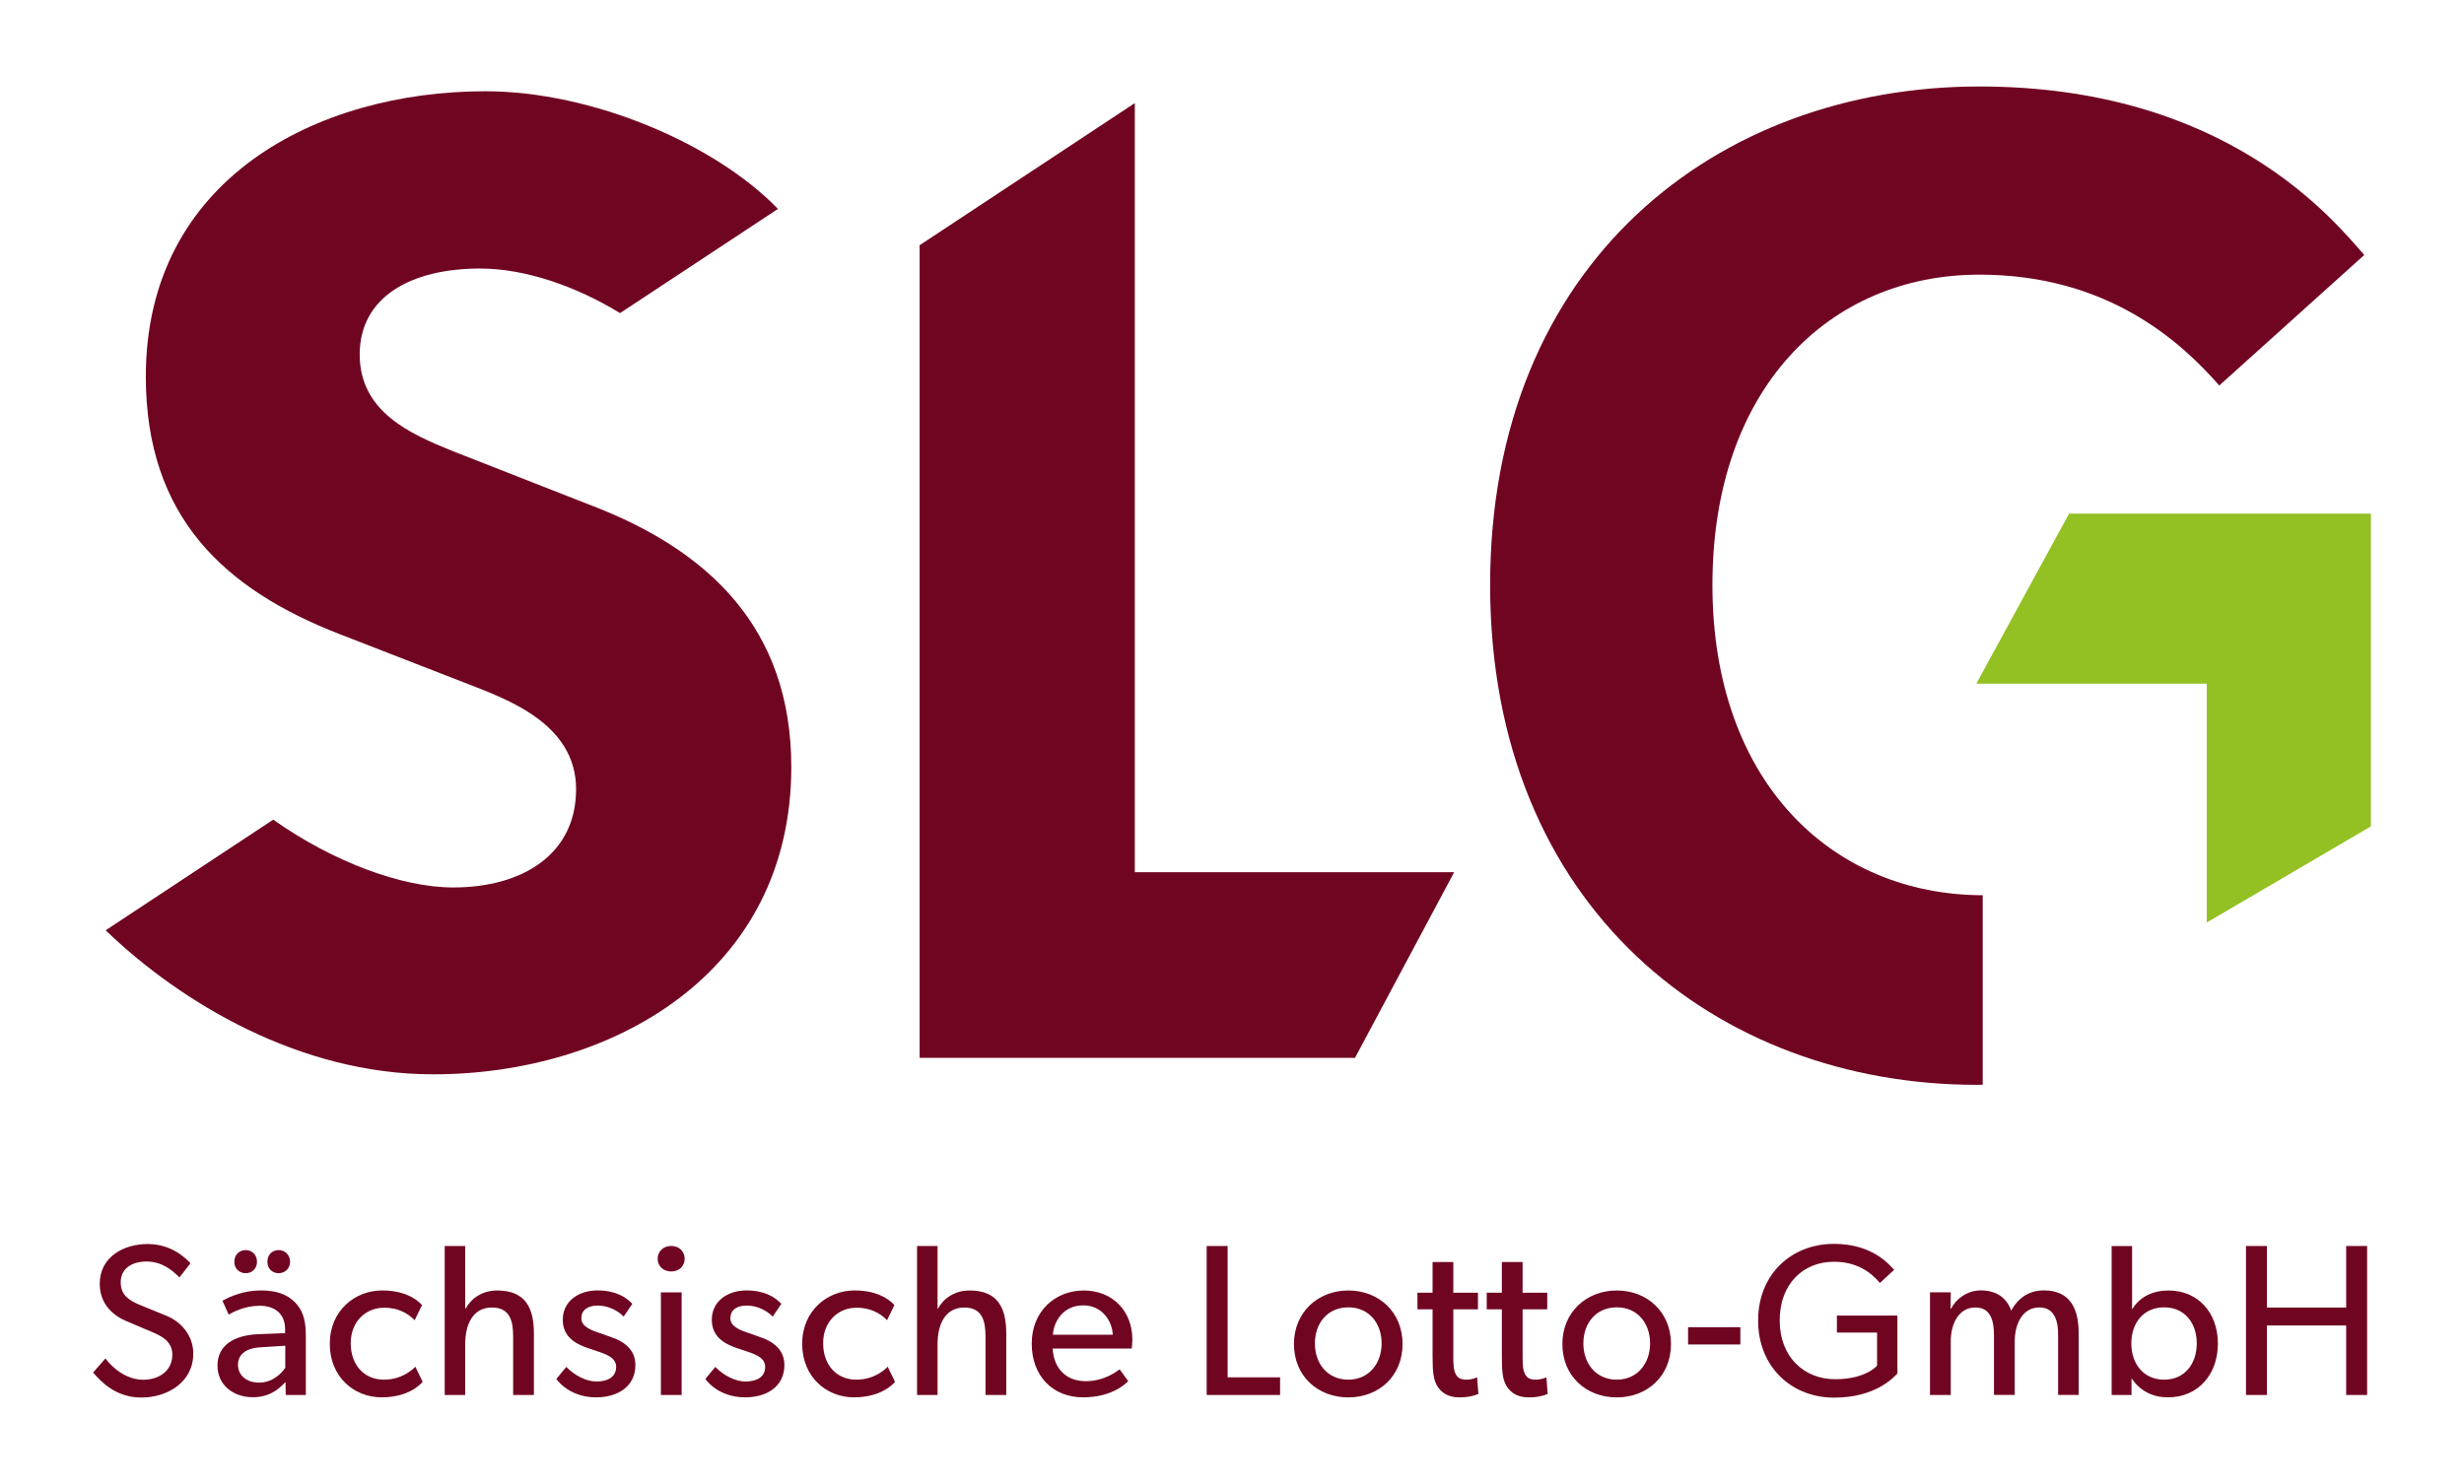
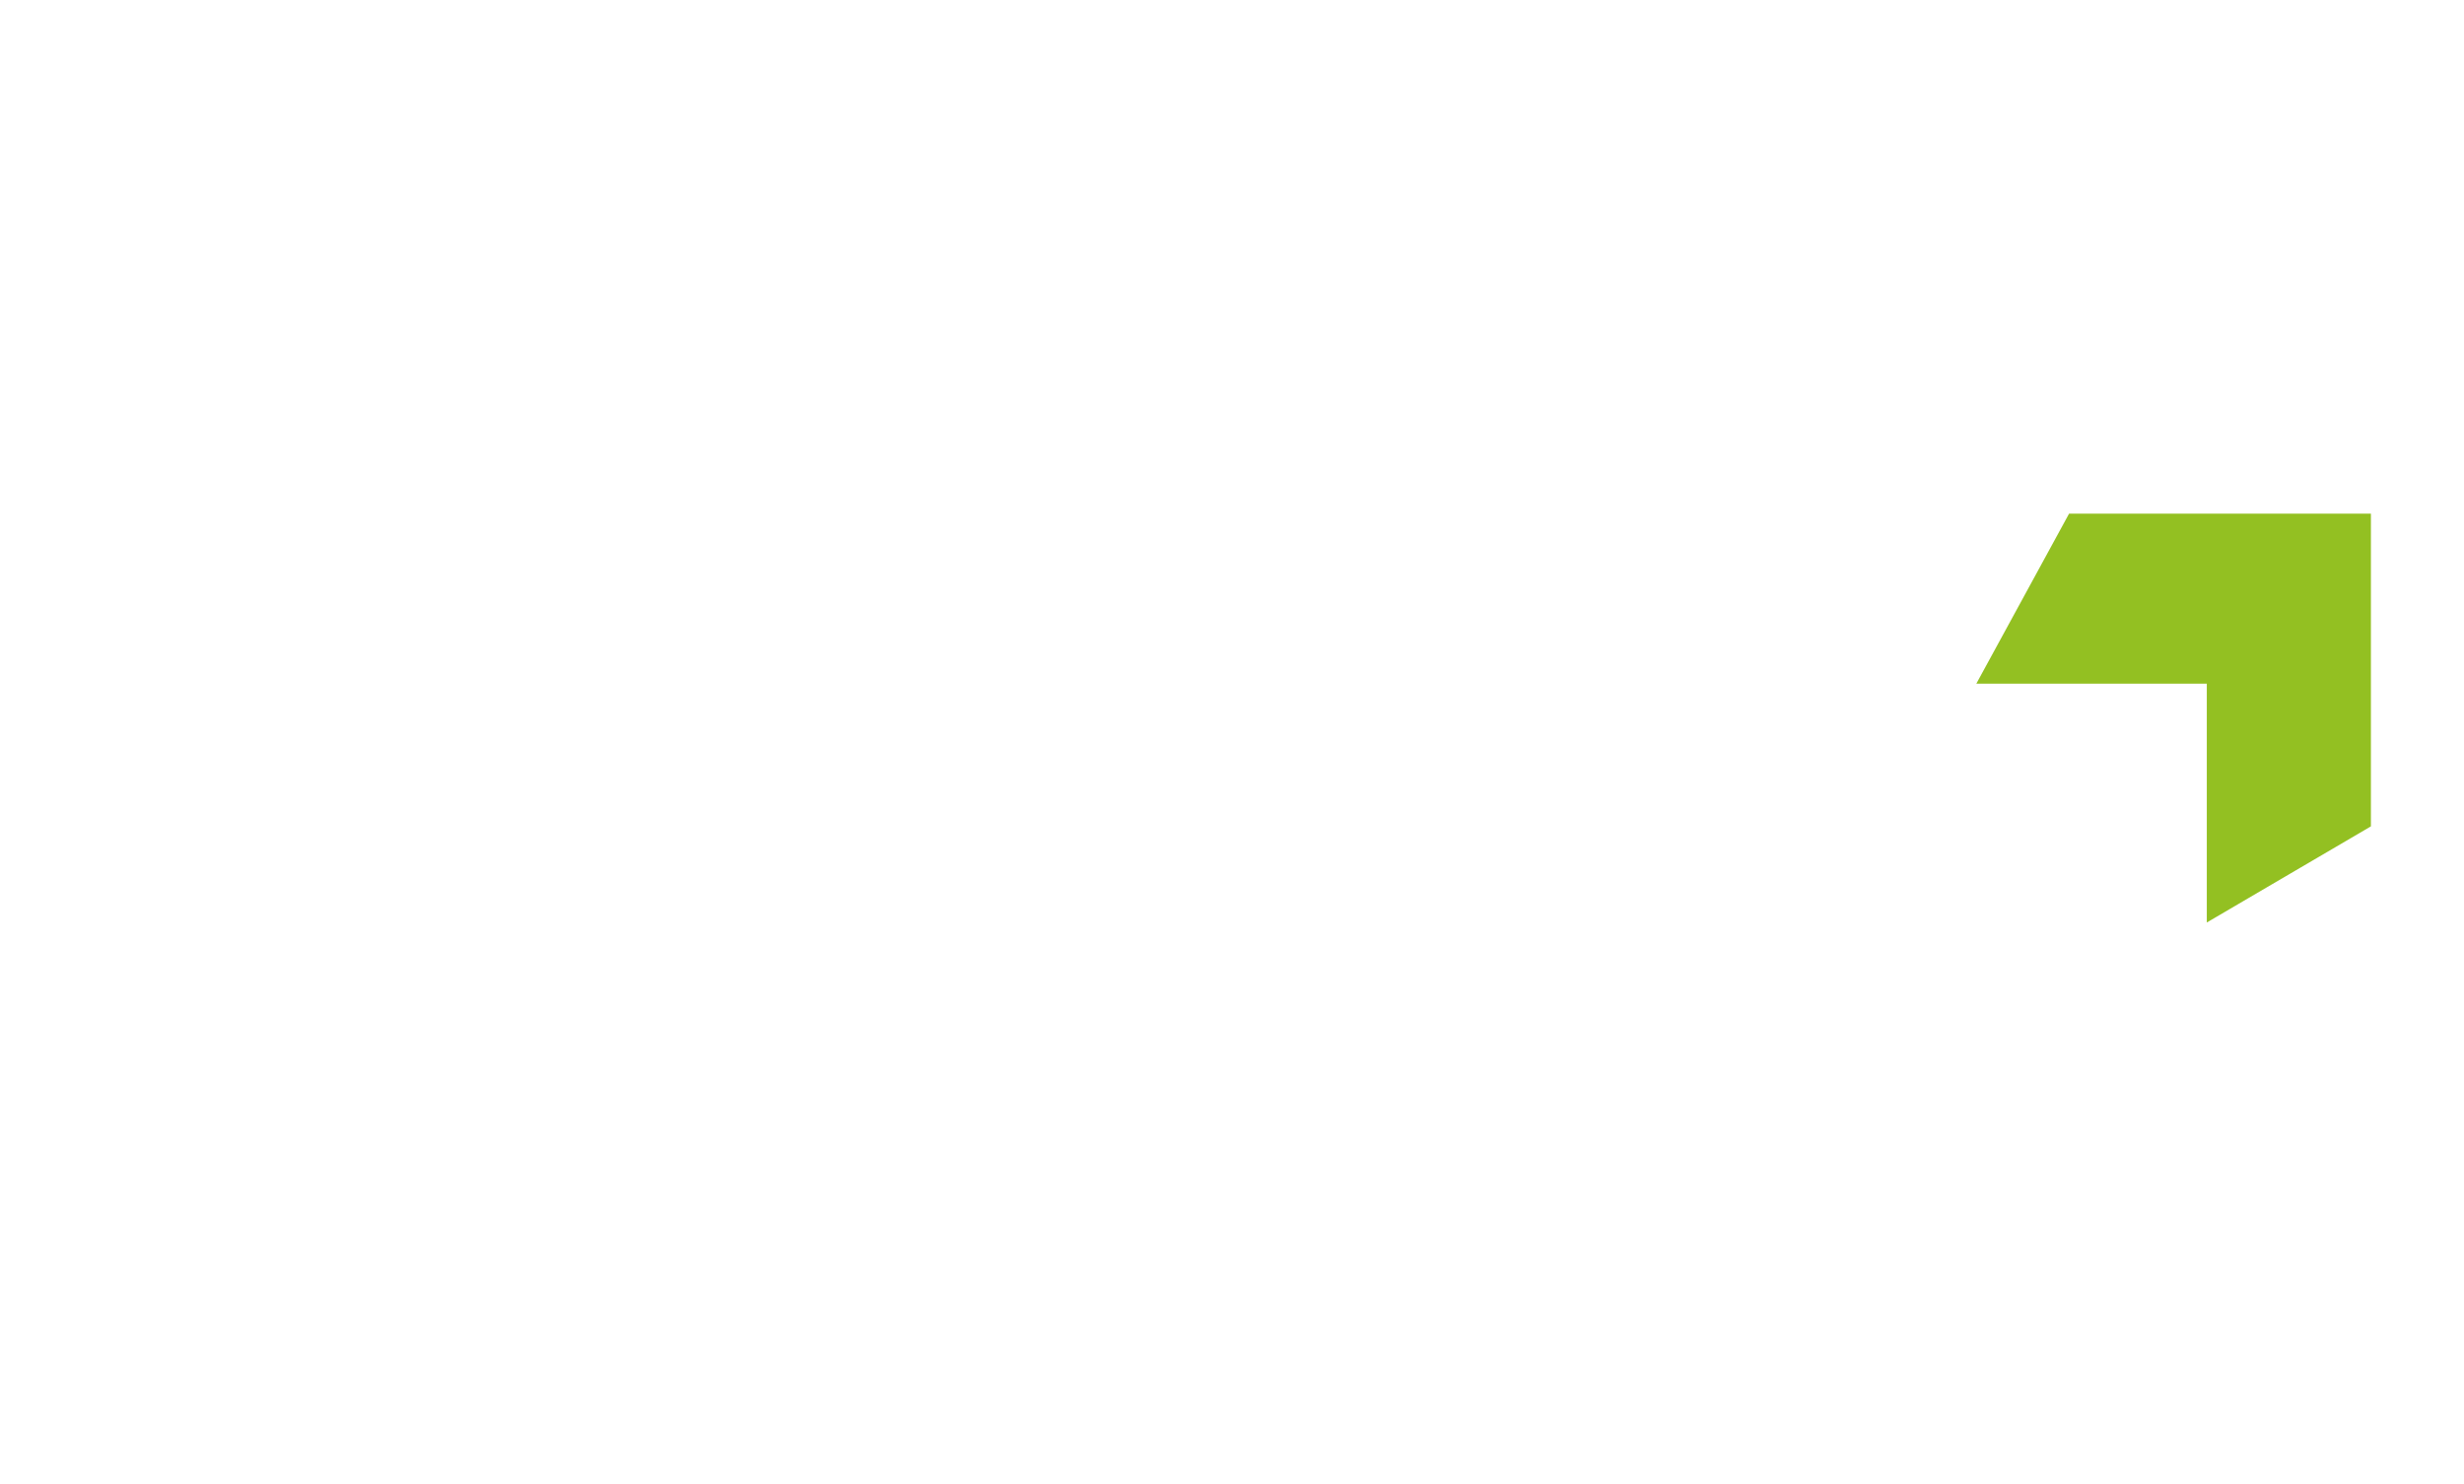
<svg xmlns="http://www.w3.org/2000/svg" id="Ebene_1" width="83" height="50" viewBox="0 0 500 300">
-   <path d="M119.9,101.95l-27.93-10.95c-8.87-3.57-18.98-8.08-18.98-19.67s10.31-17.43,24.4-17.43c9.12,0,19.38,3.52,28.43,9.05l32.04-21.15c-12.75-13.21-37.7-23.88-59.38-23.88-34.21,0-68.89,17.84-68.89,57.9,0,28.51,15.97,43.2,39.32,52.28l26.03,10.12c8.11,3.15,21.96,8.14,21.96,21.35s-10.84,19.95-24.95,19.95c-10.49,0-24.46-5.25-36.51-13.76l-33.96,22.43-.03.04c15.18,14.6,39.32,29.22,66.43,29.22,36.24,0,72.69-20.41,72.69-62.38,0-28.24-16.83-44.02-40.69-53.13h0Z" fill="#700522" />
-   <polygon points="230.28 176.43 230.28 20.32 186.61 49.17 186.61 214.1 274.96 214.1 295.08 176.43 230.28 176.43 230.28 176.43" fill="#700522" />
  <polygon points="419.86 103.65 401.04 138.16 447.81 138.16 447.81 186.63 481.11 167.12 481.11 103.65 419.86 103.65 419.86 103.65" fill="#93c022" />
-   <path d="M450.33,77.65l29.43-26.5c-6.05-6.84-27.78-34.2-78.1-34.2-53.08,0-99.28,35.62-99.28,101.17s46.2,101.46,98.73,101.46c.42,0,.81-.02,1.23-.02v-38.46c-30.73-.08-54.85-23.14-54.85-62.98s23.65-62.98,54.18-62.98c25.85,0,40.7,13.4,48.68,22.51h0ZM402.2,139.49h.13-.13Z" fill="#700522" />
-   <path d="M21.39,275.12l-2.5,2.85c1.45,1.67,4.47,5.08,9.77,5.08s10.56-3.08,10.56-8.94c0-3.41-2.18-6.32-5.48-7.67l-5.35-2.19c-2.18-.9-3.9-1.98-3.9-4.6,0-2.8,2.28-4.21,5.26-4.21s5.17,1.67,6.66,3.24l2.24-2.89c-.83-.88-3.73-3.9-8.68-3.9s-9.73,2.68-9.73,8.06c0,3.66,2.13,6.19,5.39,7.58l4.43,1.88c2.26.96,4.91,1.93,4.91,4.95,0,3.2-2.63,5.08-5.92,5.08s-6.14-2.28-7.67-4.34h0ZM56.54,257.81c1.27,0,2.32-.92,2.32-2.32s-1.05-2.37-2.32-2.37-2.28.92-2.28,2.37,1.05,2.32,2.28,2.32h0ZM49.87,257.81c1.27,0,2.28-.92,2.28-2.32s-1.01-2.37-2.28-2.37-2.32.92-2.32,2.37,1.05,2.32,2.32,2.32h0ZM57.94,279.9l.04,2.63h4.08v-12.1c0-3.55-.83-5.3-2.24-6.75-1.4-1.4-3.42-2.37-6.88-2.37s-6.27,1.23-7.8,2.1l1.27,2.81c.7-.44,3.24-1.8,6.27-1.8s5.17,1.58,5.17,4.73v.83l-5.57.22c-4.82.22-8.15,2.28-8.15,6.35s3.33,6.44,7.19,6.44,5.79-2.24,6.62-3.11h0ZM53.03,272.84l4.86-.31v4.47c-.79,1.18-2.59,3.02-5.3,3.02s-4.3-1.62-4.3-3.59,1.36-3.42,4.73-3.59h0ZM85.77,279.86l-1.49-3.07s-2.28,2.63-6.36,2.63-6.75-3.02-6.75-7.41,3.07-7.19,6.75-7.19,5.52,1.84,6.22,2.54l1.49-3.07c-.22-.26-2.5-2.98-8.06-2.98s-10.65,4.12-10.65,10.83,4.91,10.87,10.52,10.87c5.96,0,8.33-3.16,8.33-3.16h0ZM90.24,252.29v30.24h4.16v-10.3c0-4.16,1.62-7.45,5.43-7.45s4.3,2.98,4.3,5.96v11.79h4.21v-12.4c0-4.95-1.45-8.81-7.45-8.81-3.02,0-5.3,1.62-6.4,3.68h-.09v-12.71h-4.16ZM114.91,276.83l-2.02,2.45c1.75,2.28,4.6,3.73,8.11,3.73,4.22,0,7.93-2.09,7.93-6.57,0-2.72-1.75-4.37-4.08-5.35l-2.8-1.01c-2.06-.66-4.08-1.4-4.08-3.11s1.31-2.59,3.33-2.59,4.03.96,5.26,2.24l1.75-2.59c-1.31-1.4-3.42-2.72-7.1-2.72s-7.01,2.1-7.01,5.96c0,3.37,2.45,4.88,5.24,5.79l.9.3c2.27.76,4.69,1.4,4.69,3.46,0,2.28-2.06,2.98-3.99,2.98s-4.38-1.14-6.14-2.98h0ZM133.45,254.87c0,1.49,1.14,2.59,2.76,2.59s2.72-1.1,2.72-2.59-1.14-2.59-2.72-2.59-2.76,1.1-2.76,2.59h0ZM134.11,261.71v20.82h4.21v-20.82h-4.21ZM145.15,276.83l-2.02,2.45c1.75,2.28,4.6,3.73,8.11,3.73,4.22,0,7.93-2.09,7.93-6.57,0-2.72-1.75-4.37-4.08-5.35l-2.8-1.01c-2.06-.66-4.08-1.4-4.08-3.11s1.31-2.59,3.33-2.59,4.03.96,5.26,2.24l1.75-2.59c-1.31-1.4-3.42-2.72-7.1-2.72s-7.01,2.1-7.01,5.96c0,3.37,2.45,4.88,5.24,5.79l.9.3c2.27.76,4.69,1.4,4.69,3.46,0,2.28-2.06,2.98-3.99,2.98s-4.38-1.14-6.14-2.98h0ZM181.62,279.86l-1.49-3.07s-2.28,2.63-6.35,2.63-6.75-3.02-6.75-7.41,3.07-7.19,6.75-7.19,5.52,1.84,6.22,2.54l1.49-3.07c-.22-.26-2.5-2.98-8.06-2.98s-10.65,4.12-10.65,10.83,4.91,10.87,10.52,10.87c5.96,0,8.33-3.16,8.33-3.16h0ZM186.09,252.29v30.24h4.16v-10.3c0-4.16,1.62-7.45,5.43-7.45s4.3,2.98,4.3,5.96v11.79h4.21v-12.4c0-4.95-1.45-8.81-7.45-8.81-3.02,0-5.3,1.62-6.4,3.68h-.09v-12.71h-4.16ZM228.95,279.73l-1.75-2.41c-.48.31-2.98,2.41-6.88,2.41s-6.49-2.5-6.71-6.62h16.04s.13-1.05.13-1.84c0-5.83-4.08-9.95-9.86-9.95s-10.56,4.21-10.56,10.78,4.25,10.91,10.43,10.91,8.9-3.07,9.16-3.29h0ZM225.8,270.3h-12.14c.13-2.5,1.97-5.96,6.14-5.96s5.96,3.64,6,5.96h0ZM244.86,252.29v30.24h14.9v-3.59h-10.65v-26.65h-4.25ZM262.57,272.19c0,6.49,4.82,10.83,11.04,10.83s11-4.34,11-10.83-4.82-10.87-11-10.87-11.04,4.43-11.04,10.87h0ZM273.61,279.42c-4.21,0-6.79-3.24-6.79-7.36s2.59-7.32,6.79-7.32,6.75,3.24,6.75,7.32-2.59,7.36-6.75,7.36h0ZM300,282.31l-.26-3.37s-.92.48-2.15.48-1.77-.39-2.15-1.05c-.5-.87-.53-2.06-.53-3.81v-9.42h5v-3.37h-5v-6.22h-4.21v6.22h-3.07v3.37h3.07v9.51c0,3.29.18,4.91,1.05,6.22.88,1.31,2.24,2.15,4.43,2.15,1.46,0,2.73-.23,3.81-.7h0ZM314.06,282.31l-.26-3.37s-.92.48-2.15.48-1.77-.39-2.15-1.05c-.5-.87-.53-2.06-.53-3.81v-9.42h5v-3.37h-5v-6.22h-4.21v6.22h-3.07v3.37h3.07v9.51c0,3.29.18,4.91,1.05,6.22s2.24,2.15,4.43,2.15c1.46,0,2.73-.23,3.81-.7h0ZM317.04,272.19c0,6.49,4.82,10.83,11.04,10.83s11-4.34,11-10.83-4.82-10.87-11-10.87-11.04,4.43-11.04,10.87h0ZM328.09,279.42c-4.21,0-6.79-3.24-6.79-7.36s2.59-7.32,6.79-7.32,6.75,3.24,6.75,7.32-2.59,7.36-6.75,7.36h0ZM342.55,268.77v3.51h10.61v-3.51h-10.61ZM372.75,266.4v3.46h8.15v6.71s-2.24,2.76-8.5,2.76-11.26-4.47-11.26-11.92,4.78-11.92,11-11.92c4.73,0,7.54,2.19,9.34,4.3l2.89-2.67c-1.14-1.18-4.47-5.26-12.23-5.26-8.59,0-15.38,6.14-15.38,15.56s6.79,15.65,15.43,15.65,12.27-4.34,12.84-4.91v-11.75h-12.27ZM391.64,261.71v20.82h4.21v-10.83c0-3.73,1.67-6.93,5-6.93,3.02,0,3.77,2.54,3.77,5.61v12.14h4.21v-10.83c0-3.73,1.67-6.93,5-6.93s3.81,3.2,3.81,5.61v12.14h4.16v-12.62c0-4.51-1.49-8.59-7.06-8.59-2.94,0-5.22,1.49-6.62,4.12-.96-2.72-3.11-4.12-6.18-4.12-2.76,0-5.04,1.75-6,3.68h-.13l.04-3.29h-4.21ZM428.5,252.29v30.24h4.03v-3.29h.09c1.71,2.54,4.3,3.77,7.32,3.77,6.18,0,10.12-4.73,10.12-10.91s-3.94-10.78-10.04-10.78c-3.12,0-5.84,1.26-7.38,3.85,0-.77.01-1.83.01-2.42v-10.45h-4.16ZM439.15,279.42c-4.16,0-6.66-3.2-6.66-7.36s2.5-7.32,6.66-7.32,6.62,3.16,6.62,7.32-2.45,7.36-6.62,7.36h0ZM455.76,282.53h4.25v-14.11h16.08v14.11h4.25v-30.24h-4.25v12.49h-16.08v-12.49h-4.25v30.24h0Z" fill="#700522" />
</svg>